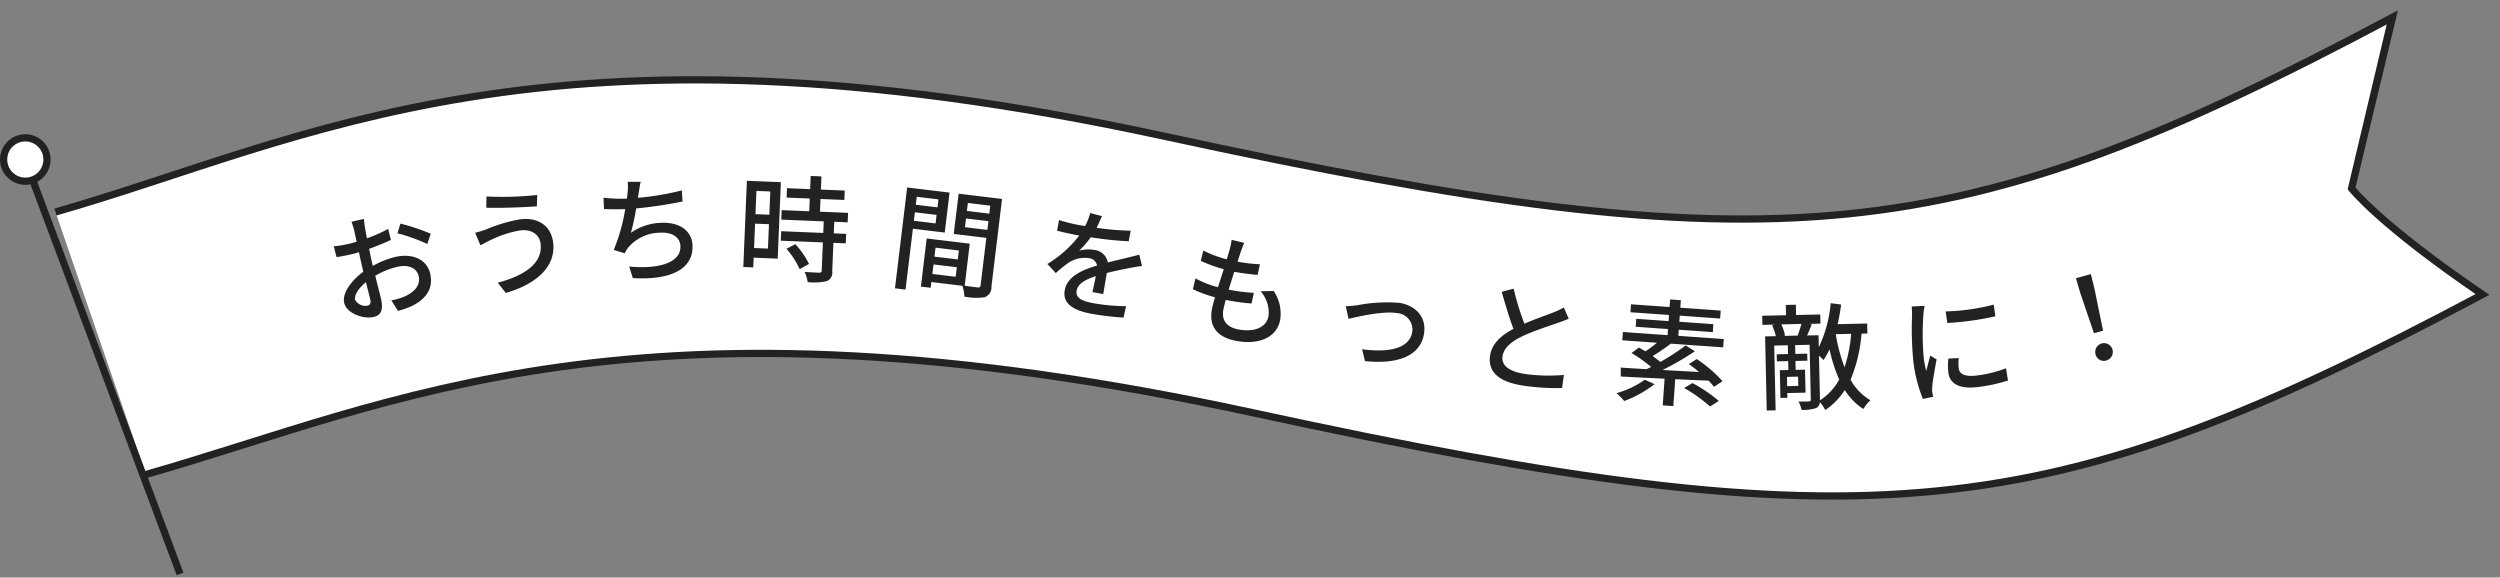
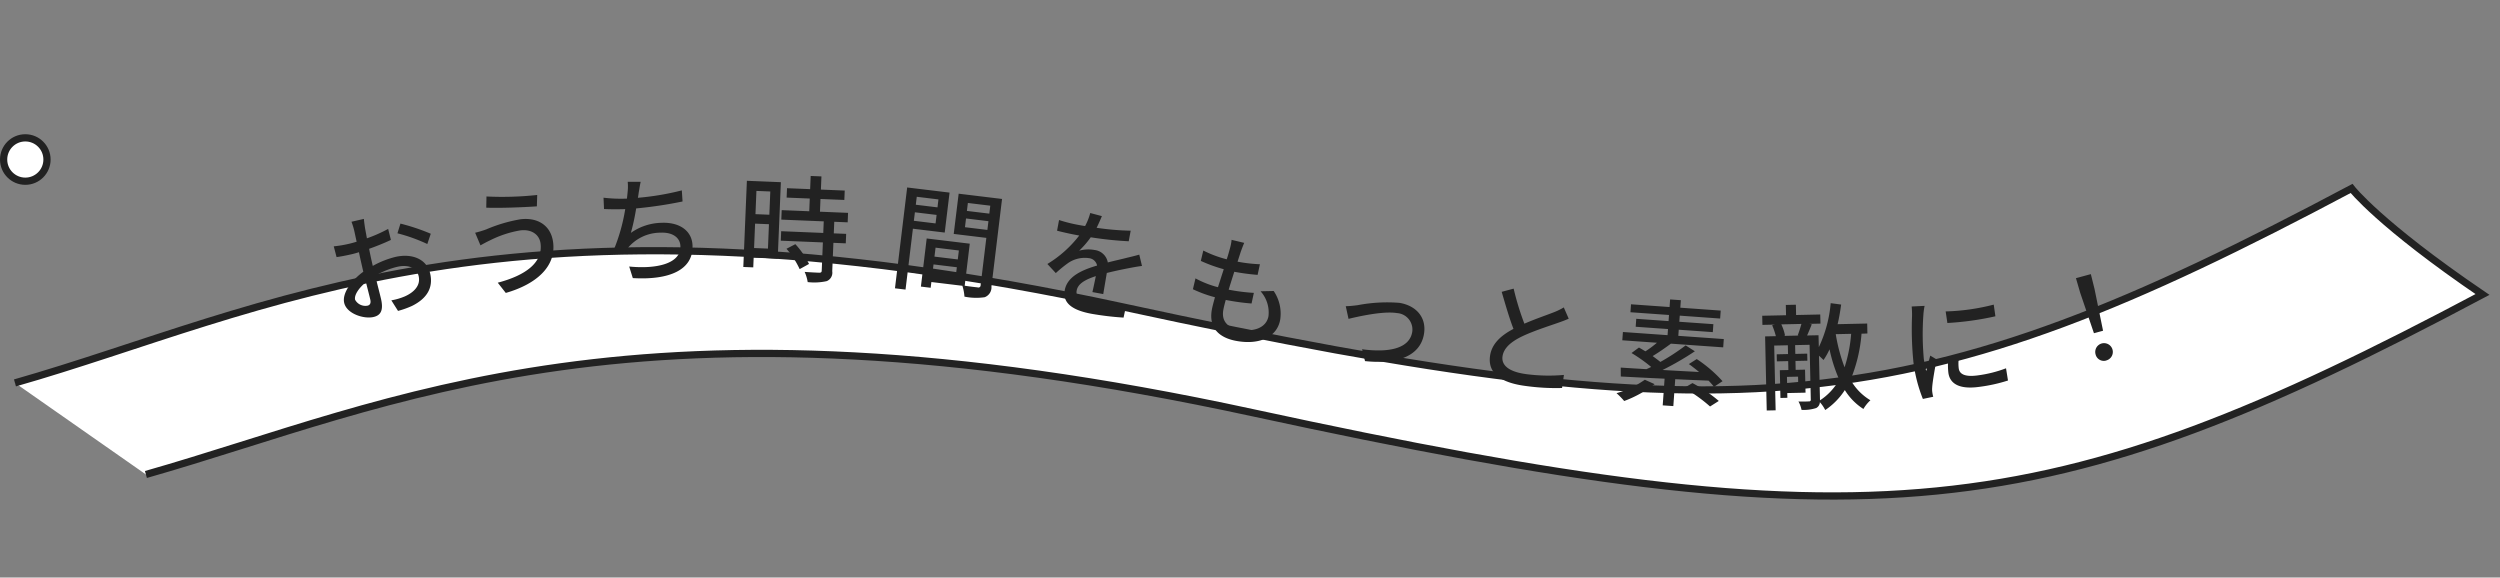
<svg xmlns="http://www.w3.org/2000/svg" id="txt_hero_title_aside.svg" width="345.75" height="79.875" viewBox="0 0 345.75 79.875">
  <rect x="0" y="0" width="345.75" height="79.875" fill="#808080" stroke="none" />
  <defs>
    <style>
      .cls-1, .cls-3 {
        fill: #fff;
        stroke: #222;
        stroke-width: 1px;
      }

      .cls-1, .cls-2 {
        fill-rule: evenodd;
      }

      .cls-2 {
        fill: #222;
      }
    </style>
  </defs>
-   <path id="シェイプ_3_のコピー" data-name="シェイプ 3 のコピー" class="cls-1" d="M769.681,137.559c34.418-9.8,67.561-27.074,153.19-8.517s109.629,15.7,169.959-16.377C1078.55,102.949,1074.72,98,1074.72,98s5.54-23.428,5.6-23.633c-60.33,32.075-84.332,34.935-169.961,16.377s-118.772.72-153.19,10.516" transform="translate(-749.5 -71.938)" />
+   <path id="シェイプ_3_のコピー" data-name="シェイプ 3 のコピー" class="cls-1" d="M769.681,137.559c34.418-9.8,67.561-27.074,153.19-8.517s109.629,15.7,169.959-16.377C1078.55,102.949,1074.72,98,1074.72,98c-60.33,32.075-84.332,34.935-169.961,16.377s-118.772.72-153.19,10.516" transform="translate(-749.5 -71.938)" />
  <path id="おうち時間をもっと素敵に_" data-name="おうち時間をもっと素敵に！" class="cls-2" d="M799.825,102.213l-1.715.393a10.394,10.394,0,0,1,.376,1.211c0.064,0.28.177,0.845,0.338,1.547q-0.574.18-1.066,0.293a16.108,16.108,0,0,1-2.1.35l0.389,1.487c0.526-.071,1.125-0.176,2.077-0.394q0.444-.1,1.018-0.282c0.12,0.6.256,1.189,0.381,1.734,0.071,0.312.146,0.64,0.221,0.967-1.658,1.217-2.946,2.973-2.643,4.3,0.343,1.5,2.7,2.27,4.059,1.959,0.92-.21,1.418-0.833,1.039-2.486-0.142-.624-0.489-1.923-0.8-3.214a10.822,10.822,0,0,1,3.079-1.247c1.419-.324,2.649.1,2.924,1.3,0.3,1.31-.682,2.257-1.935,2.807a8.413,8.413,0,0,1-1.846.537l0.926,1.462a12.353,12.353,0,0,0,1.927-.687c2.167-1.071,2.947-2.611,2.522-4.467-0.457-2-2.489-2.844-4.813-2.312a12.506,12.506,0,0,0-3.129,1.242c-0.043-.187-0.086-0.374-0.125-0.546-0.129-.561-0.256-1.189-0.383-1.816,1.047-.371,2.158-0.823,3.016-1.232l-0.381-1.521a20.149,20.149,0,0,1-2.936,1.3c-0.1-.569-0.2-1.072-0.266-1.449C799.921,103.061,799.847,102.52,799.825,102.213Zm5.056,0.648-0.415,1.342a23.279,23.279,0,0,1,4.131,1.483l0.478-1.422A28.634,28.634,0,0,0,804.881,102.861Zm-6.271,10.528c-0.143-.624.486-1.6,1.5-2.427,0.248,1.01.486,1.908,0.6,2.407,0.117,0.514-.054.767-0.366,0.839A1.611,1.611,0,0,1,798.61,113.389Zm25.646-7.8c0.361,2.679-2.1,4.447-5.917,5.446l1.111,1.416c4.166-1.191,7-3.623,6.542-7.032-0.318-2.362-2.21-3.463-4.572-3.145a20.864,20.864,0,0,0-4.671,1.388,13.9,13.9,0,0,1-1.536.465l0.735,1.742c0.391-.214.886-0.491,1.343-0.7a14.783,14.783,0,0,1,4.142-1.365C823,103.6,824.091,104.373,824.256,105.594Zm-7.476-6.483-0.032,1.554c1.85,0.074,5.19-.054,7-0.184l0.047-1.572A45.374,45.374,0,0,1,816.78,99.111Zm21.327-2.025h-1.795a6.556,6.556,0,0,1-.015,1.443c-0.021.241-.056,0.547-0.089,0.885l-0.08,0a20.265,20.265,0,0,1-3.162-.13l0.07,1.567c0.883,0.041,1.877.044,2.933,0.013a25.25,25.25,0,0,1-1.589,5.647l1.526,0.46a4.665,4.665,0,0,1,.432-0.74,5.874,5.874,0,0,1,4.52-2.109c1.743-.079,2.693.744,2.742,1.831,0.113,2.511-3.429,3.215-7.083,2.85l0.5,1.6c5.028,0.3,8.41-1.115,8.256-4.553-0.088-1.951-1.746-3.206-4.305-3.092a7.572,7.572,0,0,0-4.216,1.391,31.172,31.172,0,0,0,.73-3.381,58.836,58.836,0,0,0,6.414-.961l-0.1-1.534a37.274,37.274,0,0,1-6.075,1.025q0.078-.412.112-0.726C837.928,98.1,837.984,97.573,838.107,97.087Zm17.925,1.338-0.132,3.215-1.919-.079,0.132-3.214Zm-2.243,7.821,0.139-3.374,1.918,0.079-0.138,3.374Zm3.705-9.106-4.7-.193L852.3,108.86l1.376,0.056,0.055-1.343,3.326,0.136Zm0.776,9.21a11.916,11.916,0,0,1,1.823,2.814l1.294-.716a11.767,11.767,0,0,0-1.89-2.736Zm8.463-3.657,0.054-1.311-3.886-.16,0.072-1.759,3.3,0.135,0.053-1.3-3.294-.135,0.074-1.823-1.487-.061-0.075,1.823-3.2-.131-0.053,1.3,3.2,0.131-0.072,1.759L857.608,101l-0.054,1.311,5.869,0.241-0.065,1.6-5.821-.239-0.054,1.312,5.821,0.239-0.16,3.9c-0.01.224-.092,0.285-0.349,0.29-0.239-.009-1.119-0.046-2.013-0.114a5.5,5.5,0,0,1,.422,1.411,7.87,7.87,0,0,0,2.633-.133,1.254,1.254,0,0,0,.761-1.362l0.161-3.934,1.711,0.07,0.054-1.311-1.711-.07,0.065-1.6Zm12.555-3.17-0.132,1.1-3-.364,0.132-1.1Zm-3.4,2.956,0.143-1.175,3,0.363-0.142,1.176Zm4.268,1.629,0.669-5.528-5.862-.709-1.688,13.946,1.462,0.177,1.019-8.419Zm2.8-.741,0.146-1.208,3.1,0.375-0.146,1.207Zm3.5-2.977-0.132,1.1-3.1-.375,0.133-1.1Zm-8.009,9.442,0.16-1.318,3.225,0.39-0.16,1.318Zm3.665-3.247-0.15,1.239-3.224-.39,0.15-1.239Zm5.972-7.126-6-.727L881.4,104.29l4.511,0.546-0.79,6.529a0.307,0.307,0,0,1-.41.321c-0.254-.031-1.018-0.107-1.793-0.233l0.7-5.814-5.957-.721-0.8,6.656,1.35,0.163,0.1-.794,4.289,0.519a6.677,6.677,0,0,1,.285,1.5,8.092,8.092,0,0,0,2.795.081,1.453,1.453,0,0,0,.937-1.482Zm13.808,2.374-1.613-.429a7.941,7.941,0,0,1-.709,1.8c-0.317-.042-0.632-0.1-0.931-0.156a20.723,20.723,0,0,1-2.673-.674l-0.274,1.478c0.869,0.227,1.949.459,2.609,0.582l0.457,0.084a16.074,16.074,0,0,1-4.407,3.935l1.167,1.258a17.122,17.122,0,0,1,1.743-1.418,4.076,4.076,0,0,1,2.821-.649,1.288,1.288,0,0,1,1.145,1.025c-2,.59-4.112,1.468-4.471,3.4-0.361,1.95,1.362,2.839,3.706,3.273a40.509,40.509,0,0,0,4.426.527l0.341-1.58a27.274,27.274,0,0,1-4.449-.4c-1.589-.294-2.571-0.7-2.373-1.774,0.172-.928,1.156-1.494,2.646-1.983-0.159.768-.341,1.662-0.474,2.207l1.5,0.276c0.124-.758.341-2.019,0.492-2.919,1.194-.3,2.292-0.519,3.153-0.685,0.507-.1,1.23-0.227,1.712-0.285l-0.376-1.566c-0.55.158-1.045,0.278-1.623,0.415-0.8.209-1.667,0.391-2.727,0.666a2.105,2.105,0,0,0-1.86-1.727,4.694,4.694,0,0,0-2.1.1,12.8,12.8,0,0,0,1.6-1.853,49.255,49.255,0,0,0,5.252.55l0.271-1.463a36.758,36.758,0,0,1-4.71-.4C901.478,102.814,901.712,102.255,901.888,101.832Zm19.683,3.7-1.745-.418a6.707,6.707,0,0,1-.244,1.24c-0.106.4-.246,0.9-0.428,1.45a15.544,15.544,0,0,1-3.241-1.212l-0.344,1.433a20.362,20.362,0,0,0,3.171,1.151c-0.263.813-.535,1.674-0.8,2.487a13.515,13.515,0,0,1-3.109-1.22l-0.356,1.5a17.5,17.5,0,0,0,3.049,1.112c-0.193.7-.35,1.285-0.425,1.694-0.479,2.612,1.086,3.923,3.367,4.341,3.257,0.6,5.647-.558,6.08-2.918a5.572,5.572,0,0,0-.9-3.985l-1.812.041a4.389,4.389,0,0,1,1.091,3.452c-0.272,1.479-1.843,2.248-4.14,1.827-1.684-.309-2.364-1.3-2.1-2.727,0.061-.33.181-0.812,0.33-1.354l0.6,0.109a29.844,29.844,0,0,0,2.971.382l0.318-1.47a25.525,25.525,0,0,1-3.259-.4L919.425,112c0.245-.8.519-1.677,0.779-2.475l0.032,0.006a30.759,30.759,0,0,0,3.191.422l0.318-1.47a21.277,21.277,0,0,1-3.089-.355c0.188-.583.34-1.059,0.451-1.4C921.239,106.369,921.371,106,921.571,105.536Zm14.043,8.749L936,116.037c1.234-.3,4.777-1.115,6.686-0.8a2.277,2.277,0,0,1,2.126,2.611c-0.4,2.382-3.415,2.867-6.936,2.391l0.406,1.641c4.623,0.482,7.656-.779,8.153-3.745,0.377-2.256-1.032-3.919-3.382-4.312a21.688,21.688,0,0,0-5.813.325C936.729,114.212,936.085,114.283,935.614,114.285Zm23.226-2.42-1.658.443c0.521,1.8,1.076,3.695,1.629,5.125-1.77.928-3.022,2.086-3.245,3.768-0.337,2.539,1.8,3.711,4.863,4.117a30.489,30.489,0,0,0,5.1.289l0.256-1.807a23.839,23.839,0,0,1-5.2-.109c-2.365-.314-3.458-1.2-3.294-2.439,0.154-1.159,1.175-2.041,2.694-2.776,1.638-.784,3.879-1.487,5-1.888,0.542-.187,1.018-0.366,1.464-0.565l-0.681-1.56a8.879,8.879,0,0,1-1.382.673c-0.886.351-2.56,0.92-4.068,1.576A37.449,37.449,0,0,1,958.84,111.865Zm18.136,12.6a12.729,12.729,0,0,1-3.917,1.857,10.017,10.017,0,0,1,1.062,1.085,16.025,16.025,0,0,0,4.208-2.333Zm10.749,0.2a18.645,18.645,0,0,0-3.569-3.06l-1.091.693c0.458,0.321.944,0.708,1.414,1.094-1.71-.089-3.42-0.178-5.049-0.277a40.008,40.008,0,0,0,4.466-2.587l-1.274-.812a29.531,29.531,0,0,1-3.5,2.287c-0.318-.263-0.684-0.53-1.065-0.813,0.77-.459,1.7-1.1,2.527-1.714l7.231,0.511,0.081-1.149-6.289-.445,0.06-.846,4.709,0.333,0.078-1.1-4.709-.333,0.06-.846,5.586,0.4,0.078-1.1-5.586-.4,0.073-1.038-1.484-.105L980.4,114.4l-5.331-.378-0.078,1.1,5.331,0.377-0.06.846-4.469-.316-0.078,1.1,4.469,0.316-0.06.846-6.177-.437L973.866,119l4.788,0.339a13.983,13.983,0,0,1-1.592,1.187L976.169,120l-1.032.761a21.115,21.115,0,0,1,2.719,1.925c-0.216.113-.432,0.21-0.647,0.307-1.342-.079-2.556-0.149-3.562-0.22l0.009,1.236c1.646,0.084,3.755.2,6.058,0.3L979.453,128l1.469,0.1,0.263-3.719c1.518,0.076,3.086.138,4.606,0.2a9.725,9.725,0,0,1,.757.855Zm-5.311.939A21.006,21.006,0,0,1,986,128.155l1.209-.765a19.907,19.907,0,0,0-3.643-2.471Zm18.786,1.566-0.14-6.029c0.25,0.219.49,0.454,0.63,0.595a9.788,9.788,0,0,0,.83-1.474,21.165,21.165,0,0,0,1.34,4.178,7.951,7.951,0,0,1-2.66,2.874v-0.144Zm4.31-9.054a19.877,19.877,0,0,1-.91,4.628,23.548,23.548,0,0,1-1.22-4.581Zm-6.878-1.369c-0.133.5-.342,1.144-0.509,1.579l0.145,0.029-2.079.046,0.175-.052a6.293,6.293,0,0,0-.514-1.541Zm-0.435,8.569-1.536.034-0.028-1.28,1.536-.033Zm9.563-7.249-0.03-1.376-4.09.09c0.21-.868.36-1.784,0.49-2.714l-1.45-.193a17.734,17.734,0,0,1-1.64,6.084L1001,118.3l-1.581.035c0.2-.437.427-0.986,0.651-1.551l-0.35-.056,1.55-.034-0.03-1.263-3.339.073-0.031-1.423-1.391.031,0.031,1.423-3.294.072,0.027,1.263,1.712-.037-0.367.088a9.81,9.81,0,0,1,.514,1.508l-1.488.033,0.225,10.25,1.232-.027-0.2-8.955,1.887-.041,0.027,1.215-1.567.035,0.021,0.975,1.567-.034,0.027,1.231-1.183.026,0.084,3.838,0.96-.021-0.015-.656,2.527-.055-0.07-3.182-1.295.028-0.027-1.231,1.647-.036-0.022-.976-1.647.036-0.026-1.215,2-.044,0.166,7.564a0.222,0.222,0,0,1-.266.262c-0.191.02-.8,0.033-1.439,0.015a4.061,4.061,0,0,1,.425,1.159,5.562,5.562,0,0,0,2.027-.253,0.951,0.951,0,0,0,.51-0.811,4.977,4.977,0,0,1,.74,1.088,9.552,9.552,0,0,0,2.71-2.763,8.246,8.246,0,0,0,2.57,2.615,5.111,5.111,0,0,1,.97-1.205,7.573,7.573,0,0,1-2.75-2.836,20.819,20.819,0,0,0,1.52-6.369Zm10.82-3.062,0.24,1.613a40.783,40.783,0,0,0,6.64-.927l-0.23-1.616A29.439,29.439,0,0,1,1018.58,115.008Zm1.82,6.462-1.44.073a8.185,8.185,0,0,0,0,1.986c0.22,1.536,1.58,2.3,4.28,1.922a21.94,21.94,0,0,0,3.96-.877l-0.27-1.69a17.215,17.215,0,0,1-3.88.978c-1.92.268-2.56-.24-2.66-0.953A5.79,5.79,0,0,1,1020.4,121.47Zm-4.73-7.218-1.79.087a12.14,12.14,0,0,1,.05,1.335,45.627,45.627,0,0,0,.2,6.415,20.469,20.469,0,0,0,1.3,5.034l1.43-.3a4.984,4.984,0,0,1-.12-0.581,2.972,2.972,0,0,1-.02-0.74c0.05-.814.37-2.586,0.61-3.847l-0.88-.523c-0.17.621-.38,1.442-0.56,2.129-0.14-.578-0.25-1.128-0.33-1.682a37.736,37.736,0,0,1-.06-6.08A9.1,9.1,0,0,1,1015.67,114.252Zm23.42,3.783,1.26-.343-1.18-5.779-0.51-2.051-2.06.56,0.59,2.026Zm1.7,3.766a1.216,1.216,0,1,0-1.48-.86A1.17,1.17,0,0,0,1040.79,121.8Z" transform="translate(-749.5 -71.938)" />
-   <path id="シェイプ_2" data-name="シェイプ 2" class="cls-1" d="M774.4,151.31L753.677,95.9" transform="translate(-749.5 -71.938)" />
  <circle id="楕円形_2" data-name="楕円形 2" class="cls-3" cx="3.5" cy="22.063" r="3" />
</svg>